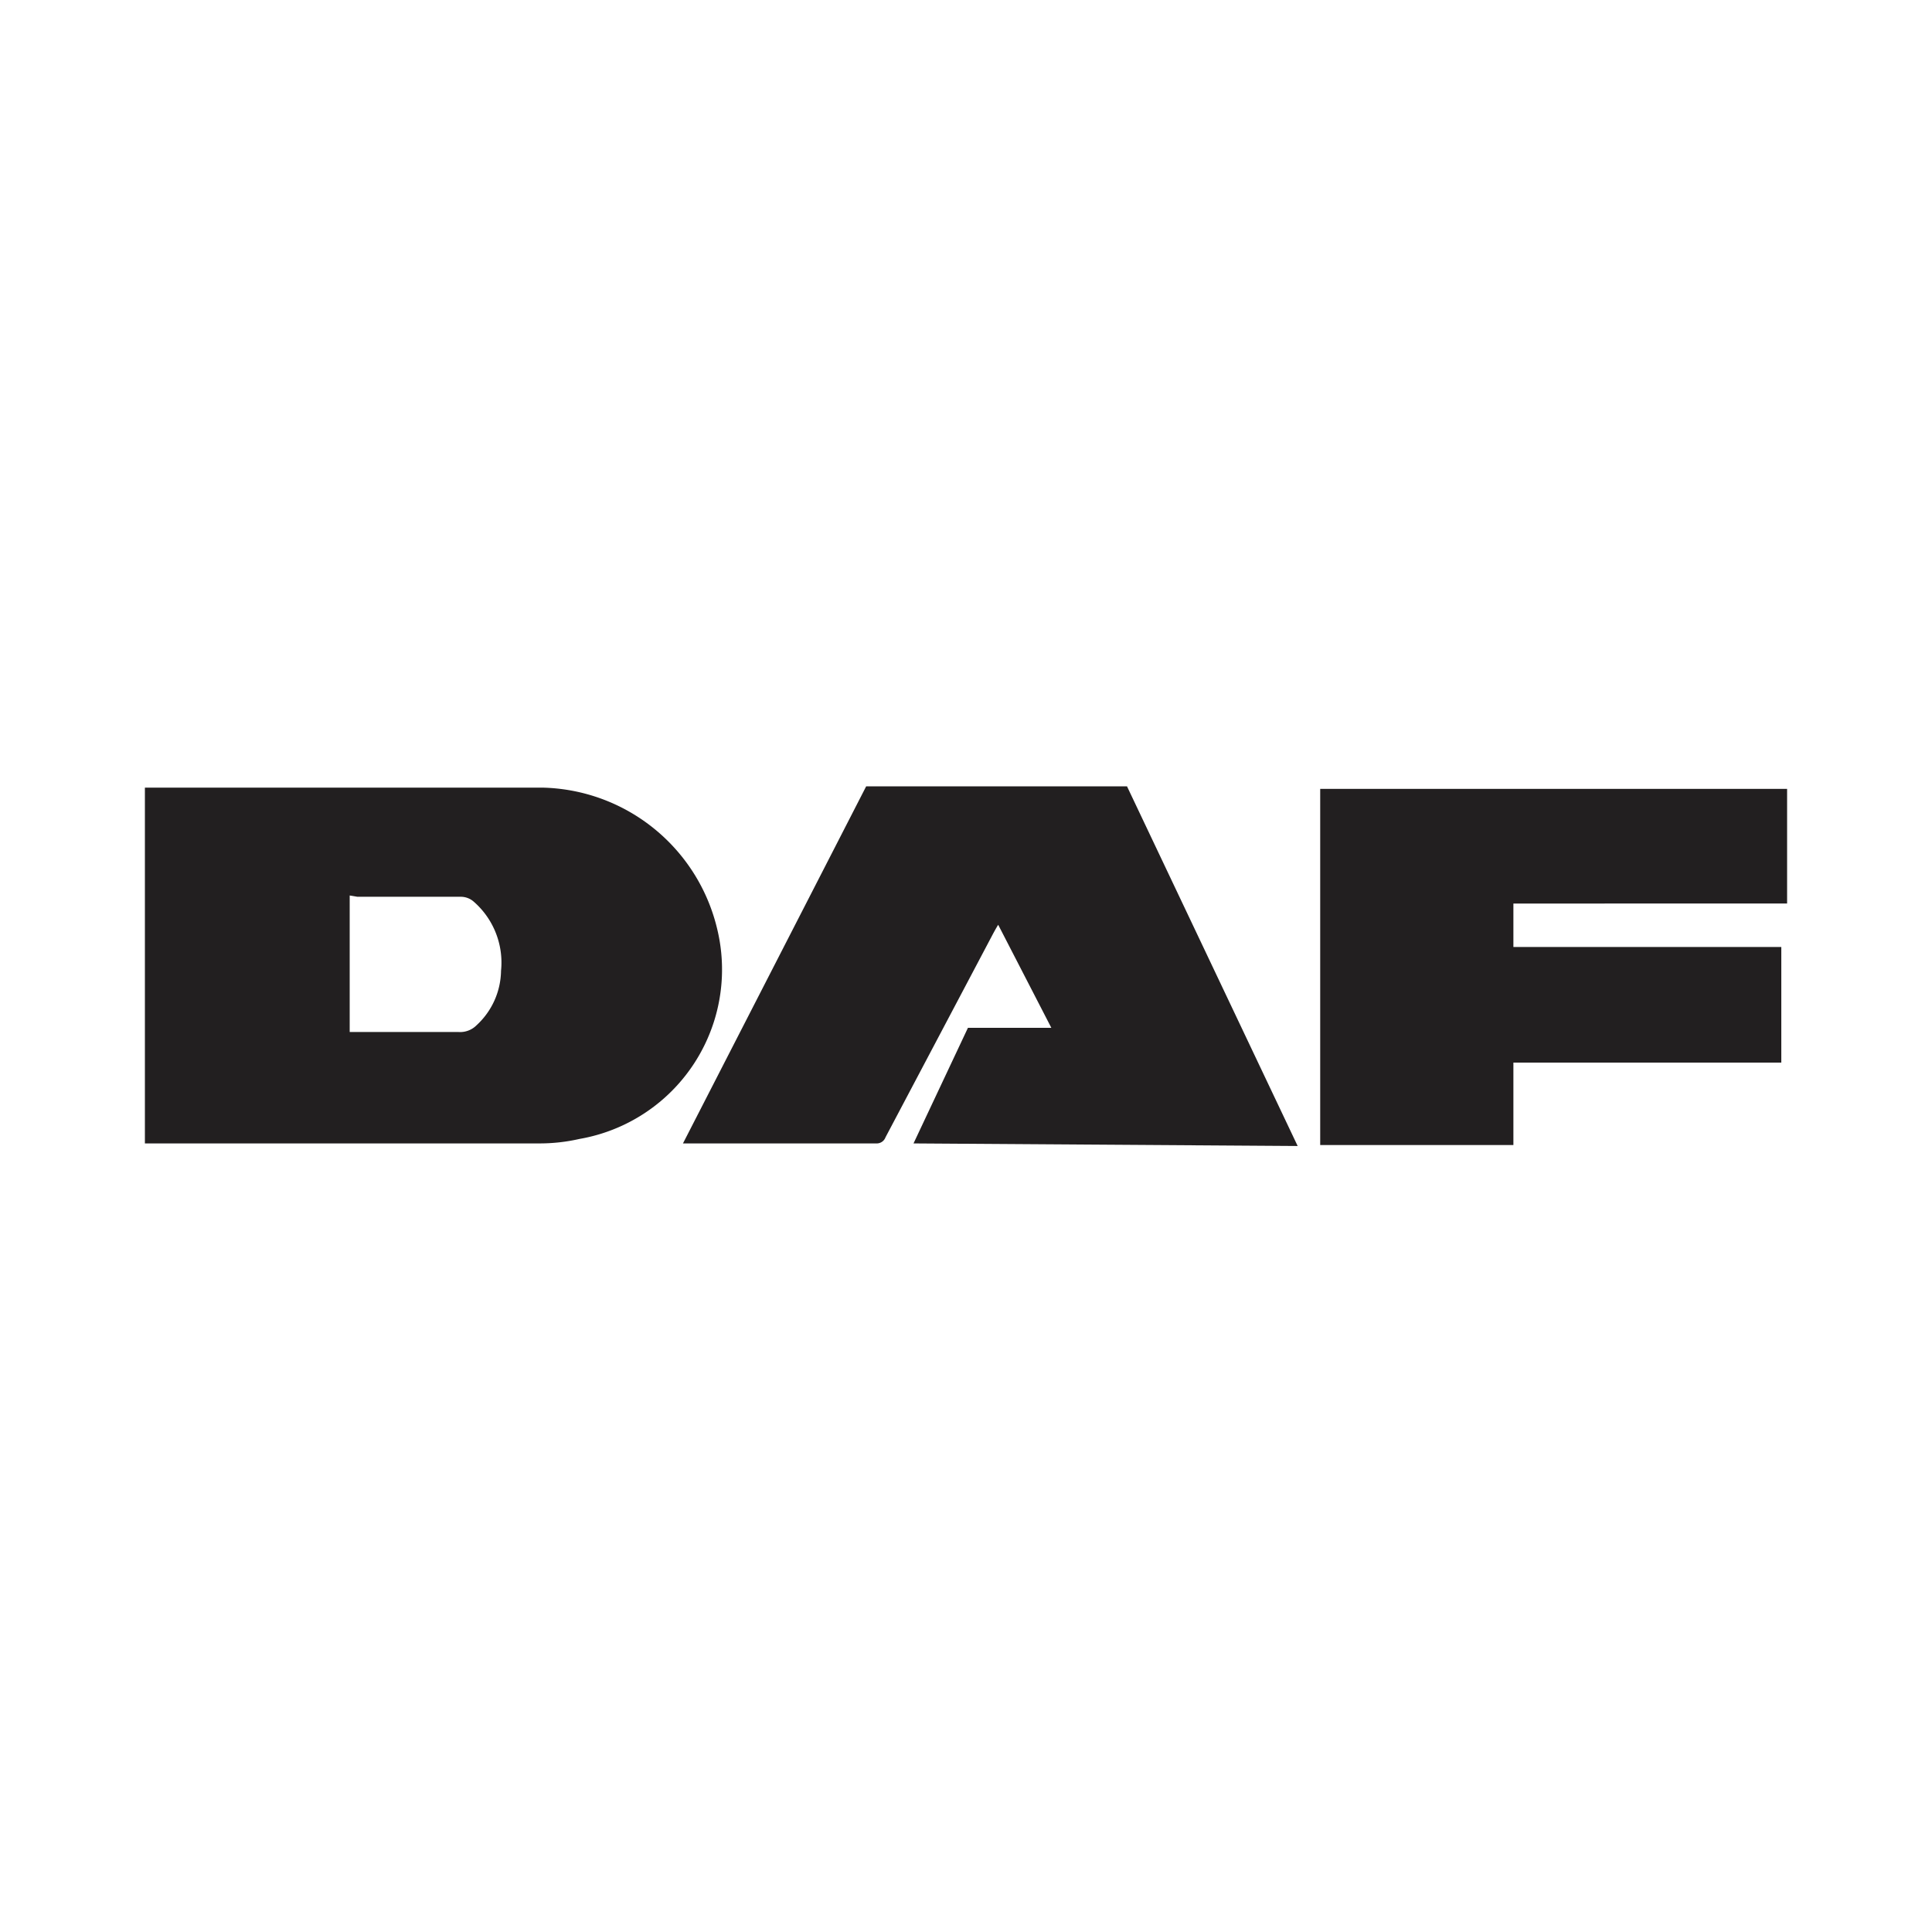
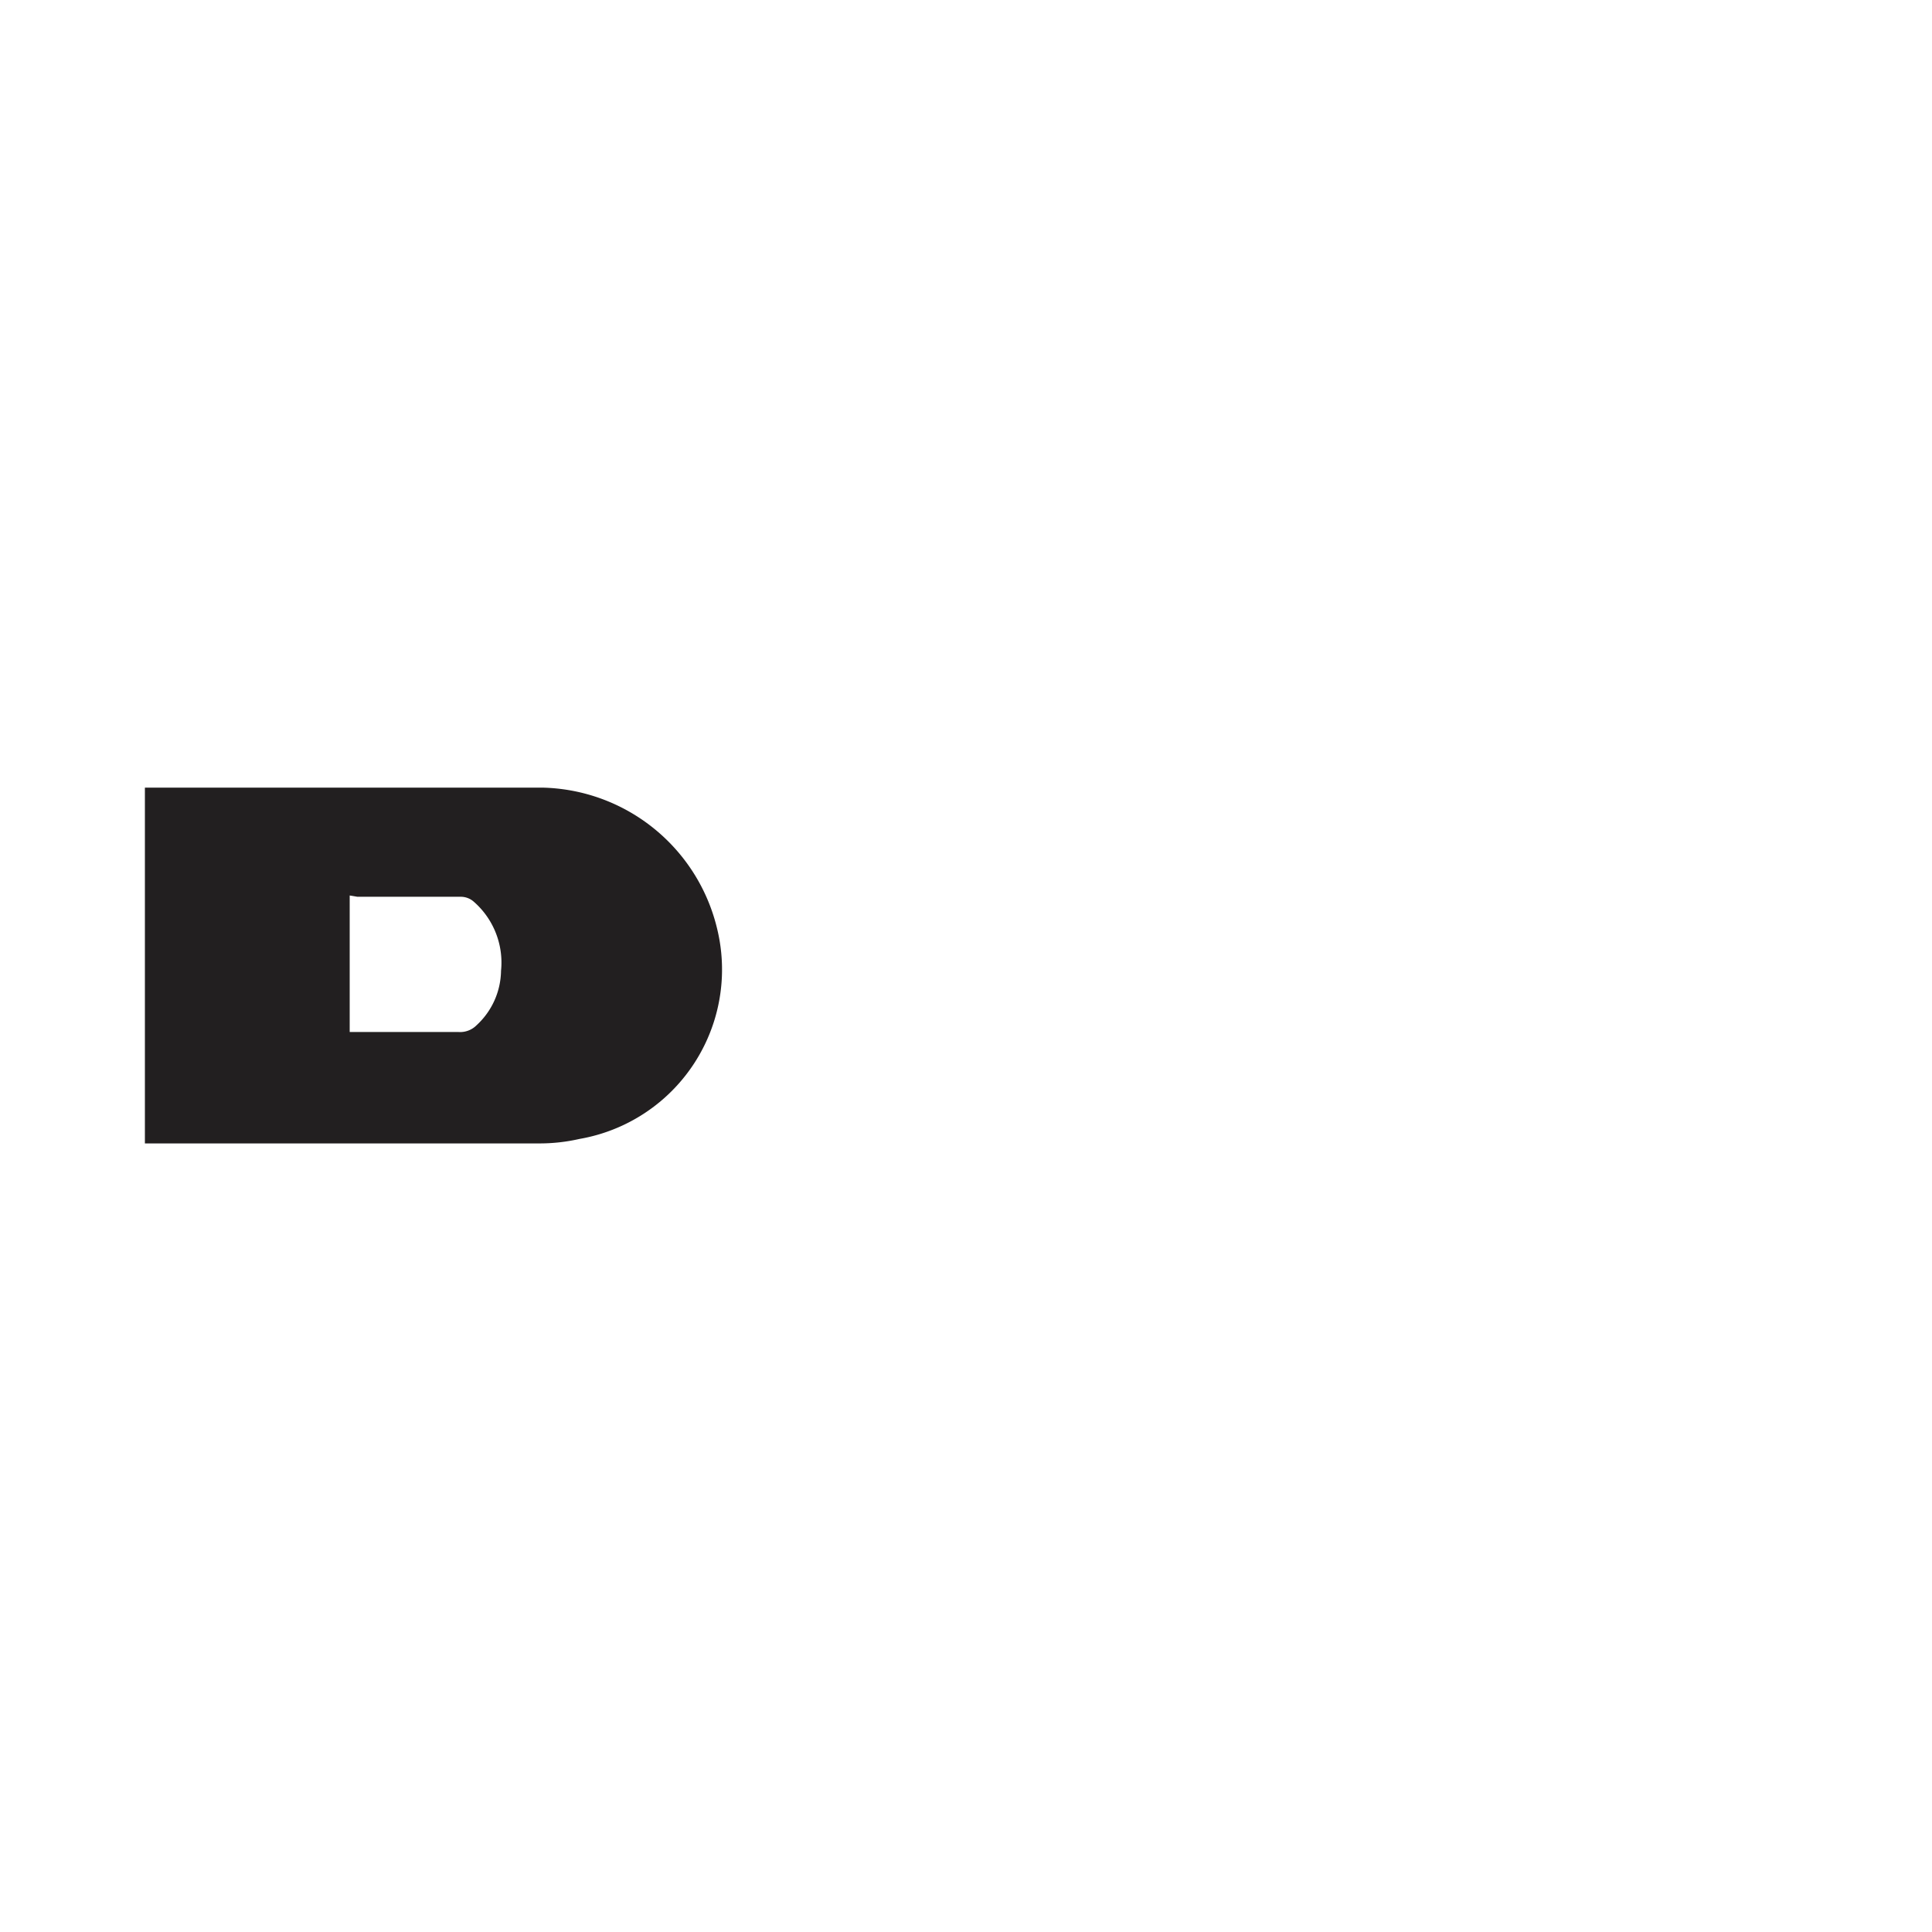
<svg xmlns="http://www.w3.org/2000/svg" id="Vrstva_1" data-name="Vrstva 1" viewBox="0 0 60 60">
  <defs>
    <style>.cls-1{fill:#221f20;}</style>
  </defs>
  <title>LOGA</title>
  <path class="cls-1" d="M4.5,24.46H16.83a5.71,5.71,0,0,1,5.45,4.42A5.34,5.34,0,0,1,18,35.37a5.58,5.58,0,0,1-1.28.14H4.5Zm6.36,3.35v4.24h3.38a.72.72,0,0,0,.56-.21,2.34,2.34,0,0,0,.76-1.69A2.51,2.51,0,0,0,14.71,28a.61.61,0,0,0-.41-.15c-1.07,0-2.13,0-3.2,0Z" />
-   <path class="cls-1" d="M31,28.72c-.07.11-.11.19-.15.26l-3.35,6.34a.29.29,0,0,1-.29.19h-6l5.69-11.09H35L40.3,35.59l-11.93-.08,1.69-3.59h2.59Z" />
-   <path class="cls-1" d="M55.32,29.41V33H47v2.56H41V24.5H55.5v3.56H47v1.35Z" />
</svg>